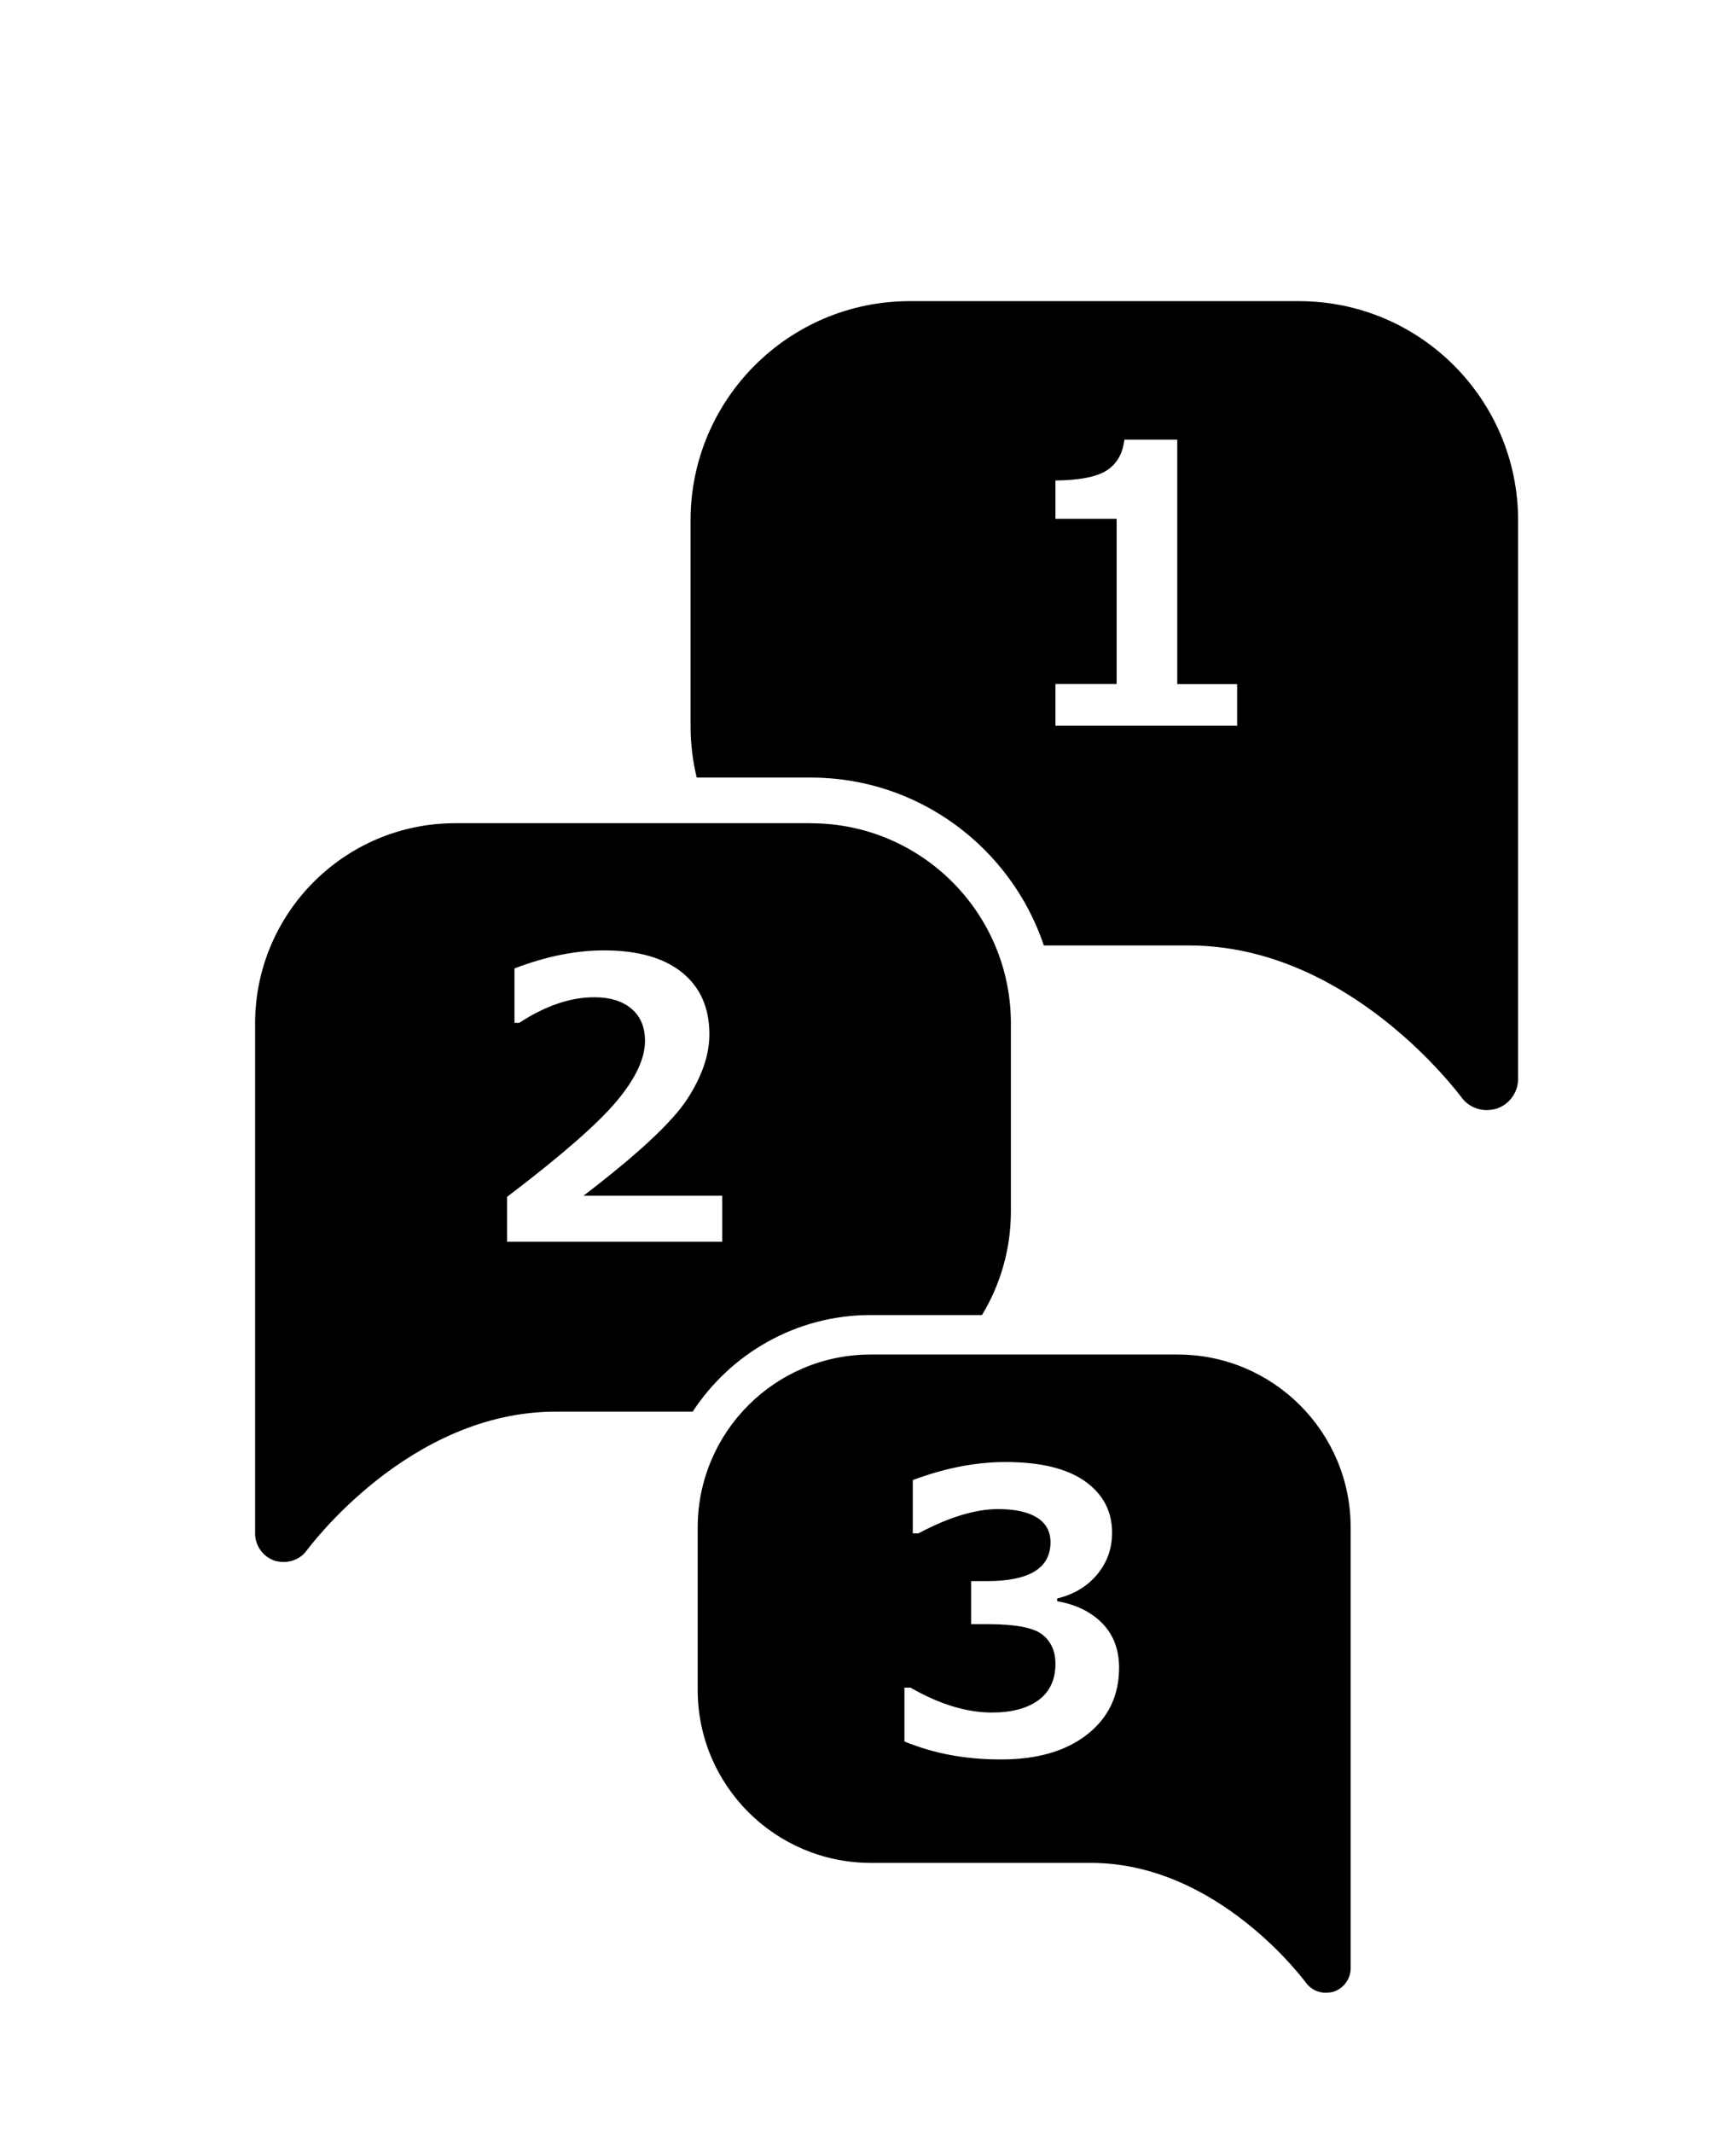
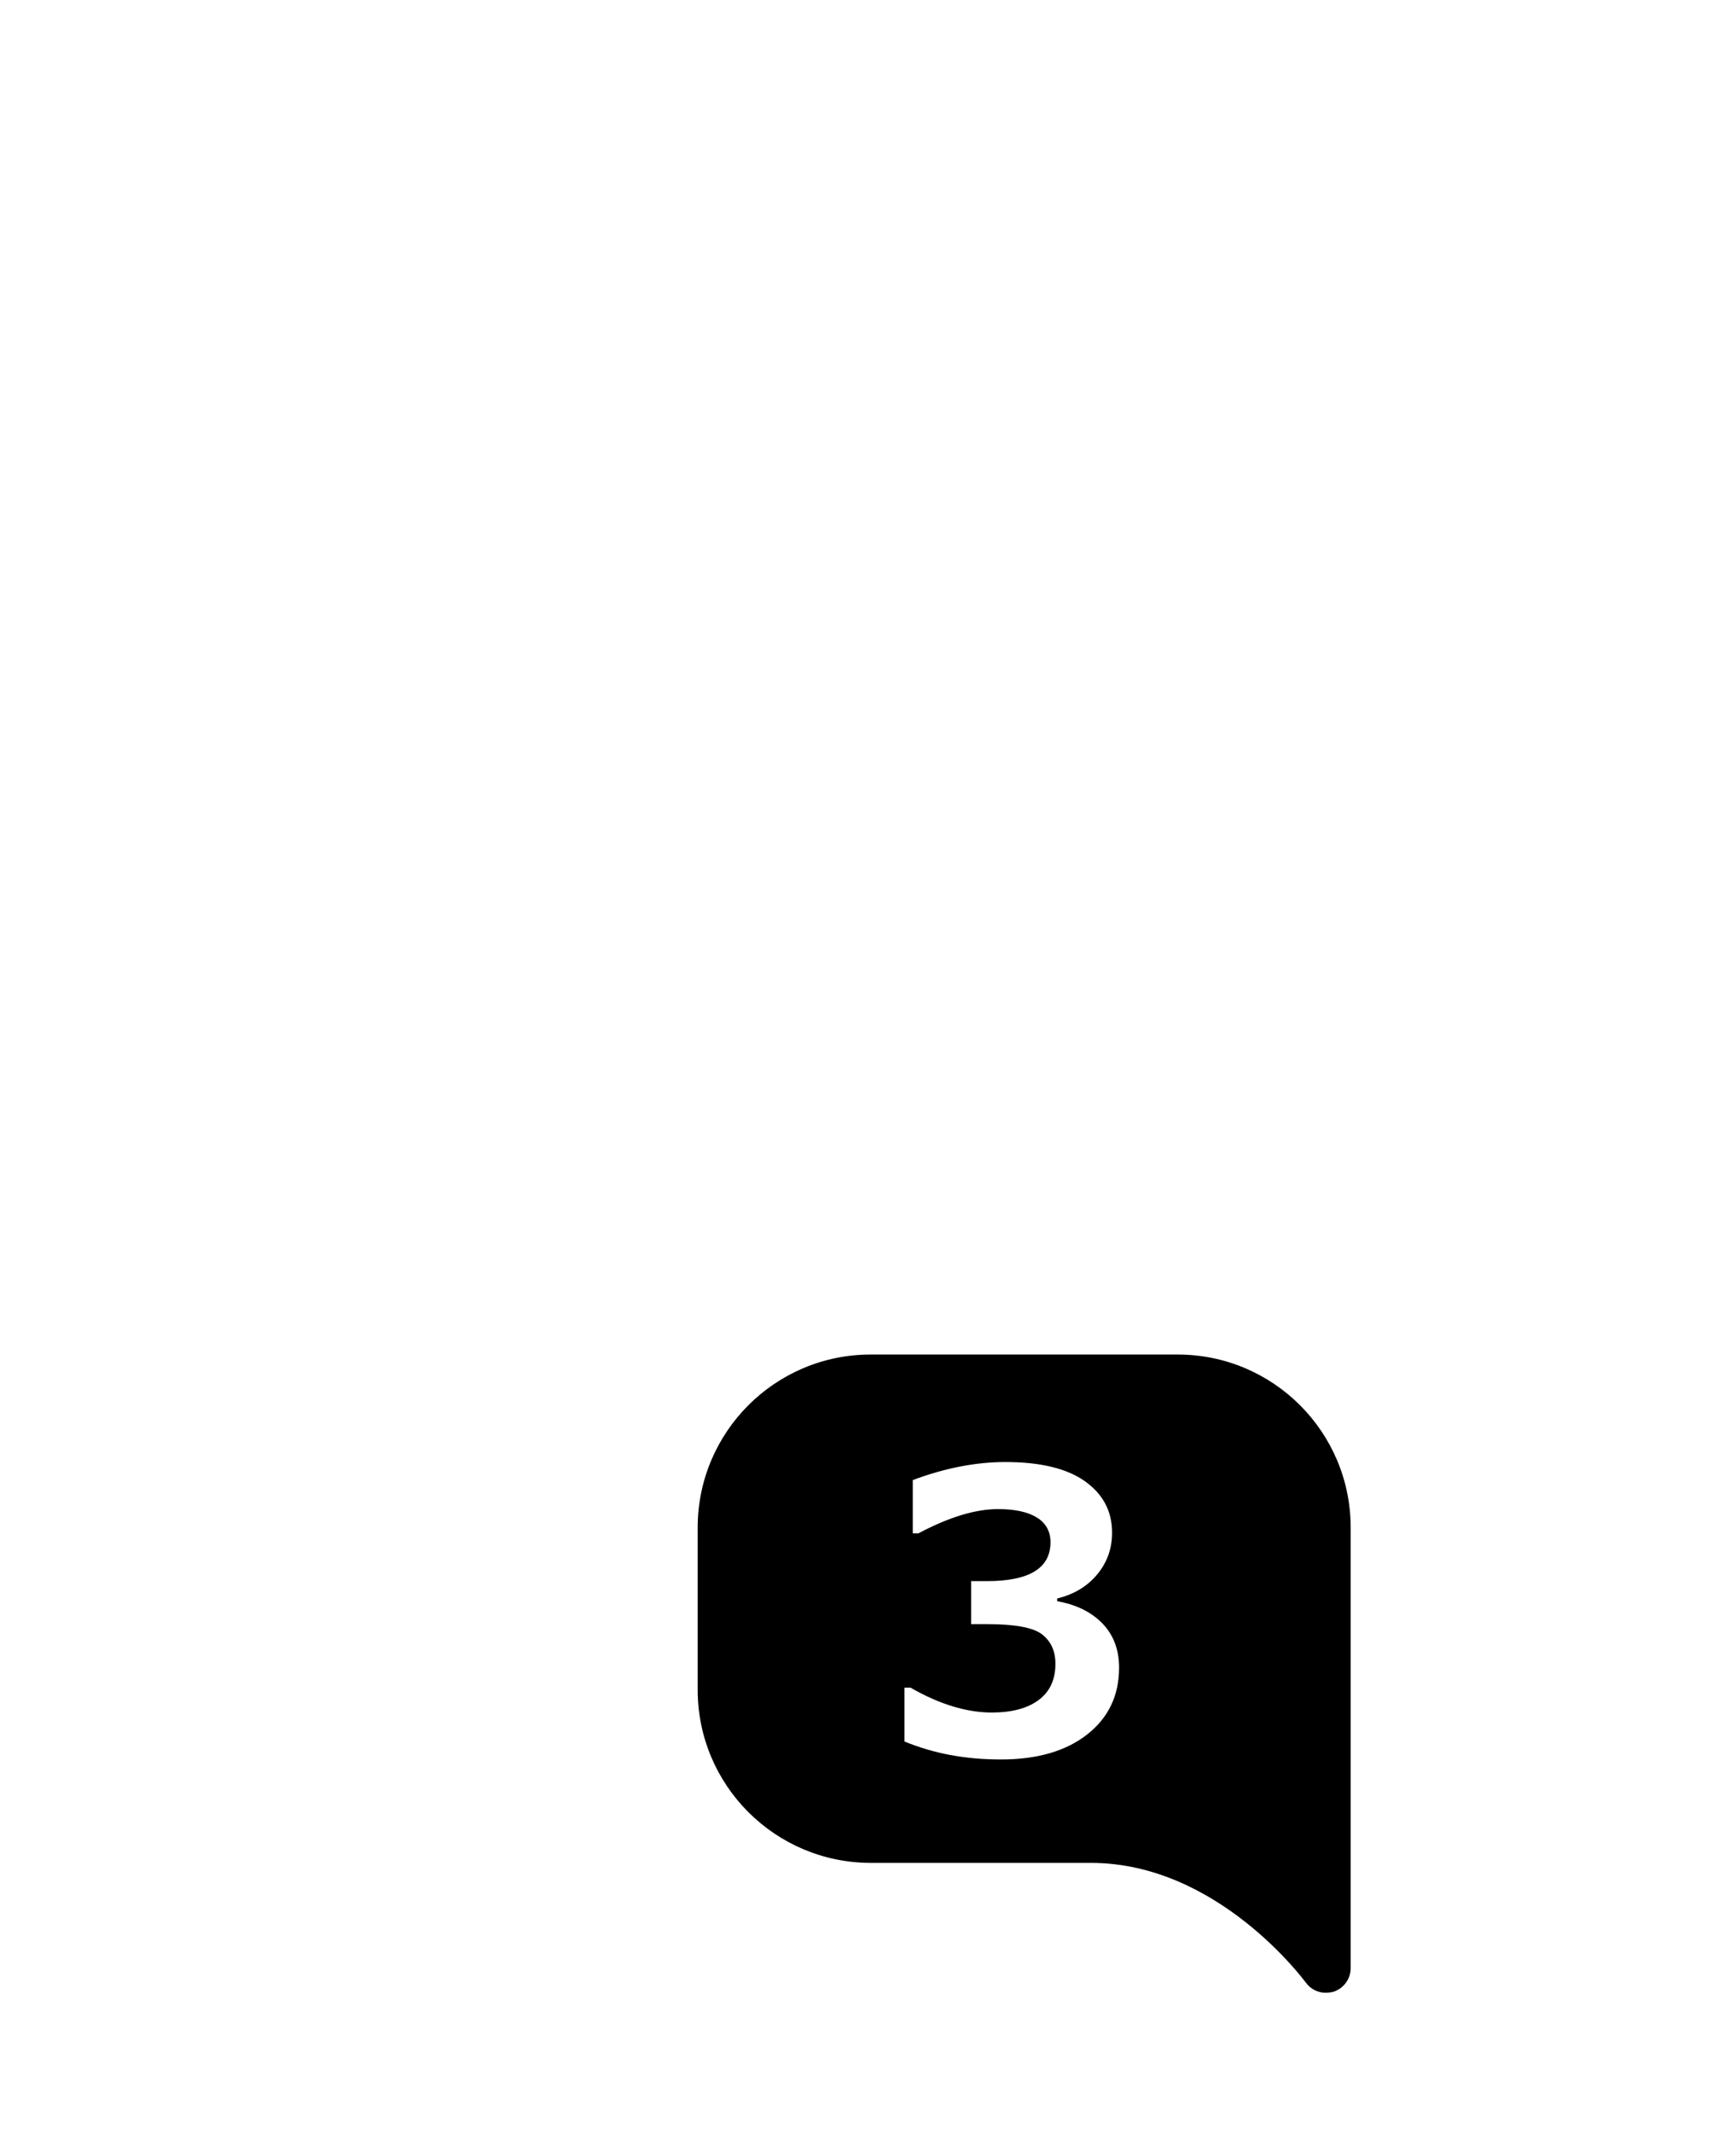
<svg xmlns="http://www.w3.org/2000/svg" id="_レイヤー_1" data-name="レイヤー 1" viewBox="0 0 285 350">
-   <path d="M133.12,142.58h-11.04c6.6,7.67,16.36,12.53,27.26,12.55h5.64c-4.41-7.49-12.56-12.54-21.86-12.55Z" />
-   <path d="M142.92,228.73c-3.94,0-7.64,1.06-10.84,2.89h1.04c4.79,0,9.33-1.05,13.43-2.89h-3.64Z" />
-   <path d="M213.27,49.41h-63.94c-19.85.02-35.95,16.11-35.96,35.95v33.81c0,2.9.36,5.71,1.01,8.41h18.74c17.77.01,32.88,11.57,38.25,27.55h23.82c26.5,0,44.48,24.65,44.69,24.85.96,1.37,2.54,2.17,4.22,2.16.51-.02,1.02-.08,1.53-.21,2.14-.69,3.6-2.67,3.6-4.92v-91.65c-.02-19.84-16.11-35.93-35.96-35.95ZM203.1,119.08h-29.83v-6.84h10.05v-27.12h-10.05v-6.28c3.98-.04,6.8-.6,8.44-1.66,1.65-1.07,2.61-2.75,2.88-5.05h8.68v40.12h9.83v6.84Z" />
-   <path d="M133.12,135.07h-58.39c-18.13.01-32.83,14.71-32.85,32.83v83.7c0,2.06,1.33,3.87,3.28,4.5.47.12.93.18,1.4.19,1.53.01,2.98-.72,3.85-1.97.19-.19,16.61-22.7,40.82-22.7h22.49c6.23-9.52,16.98-15.84,29.18-15.85h18.31c3.01-4.96,4.74-10.77,4.75-16.99v-30.87c-.01-18.12-14.71-32.82-32.85-32.83ZM118.58,203.75h-35.33v-7.37c8.94-6.8,14.95-12.05,18.02-15.74,3.08-3.69,4.62-6.97,4.62-9.83,0-2.28-.74-4.05-2.22-5.3-1.48-1.25-3.52-1.88-6.11-1.88-3.94,0-8.04,1.4-12.32,4.2h-.78v-8.93c5.14-1.97,10.05-2.96,14.71-2.96,5.54,0,9.8,1.21,12.8,3.62,3,2.42,4.49,5.8,4.49,10.16,0,3.36-1.22,6.91-3.66,10.65-2.44,3.74-8.1,9.02-17,15.82h22.77v7.56Z" />
  <path d="M193.37,222.25h-50.45c-15.66.01-28.36,12.71-28.38,28.36v26.67c.01,15.66,12.71,28.35,28.38,28.38h36.18c20.91,0,35.1,19.45,35.26,19.61.76,1.08,2.01,1.72,3.33,1.7.4-.01.81-.06,1.21-.16,1.69-.54,2.84-2.11,2.84-3.88v-72.32c-.01-15.65-12.71-28.35-28.38-28.36ZM178.49,284.58c-3.48,2.74-8.2,4.11-14.15,4.11s-11.05-.98-15.86-2.95v-8.83h1c4.75,2.72,9.2,4.08,13.34,4.08,3.28,0,5.84-.68,7.68-2.04,1.84-1.36,2.77-3.34,2.77-5.96,0-2.07-.72-3.67-2.16-4.8-1.44-1.13-4.42-1.7-8.94-1.7h-2.74v-7.06h2.58c6.97,0,10.45-2.12,10.45-6.38,0-1.78-.75-3.14-2.24-4.06-1.49-.92-3.62-1.38-6.38-1.38-3.71,0-8.07,1.33-13.06,3.98h-.93v-8.74c5.27-1.97,10.34-2.96,15.21-2.96,5.76,0,10.12,1.06,13.08,3.17s4.43,4.92,4.43,8.43c0,2.61-.82,4.9-2.46,6.86-1.64,1.96-3.83,3.27-6.56,3.93v.44c3.13.56,5.61,1.78,7.43,3.65,1.82,1.88,2.74,4.3,2.74,7.26,0,4.56-1.74,8.21-5.23,10.95Z" />
</svg>